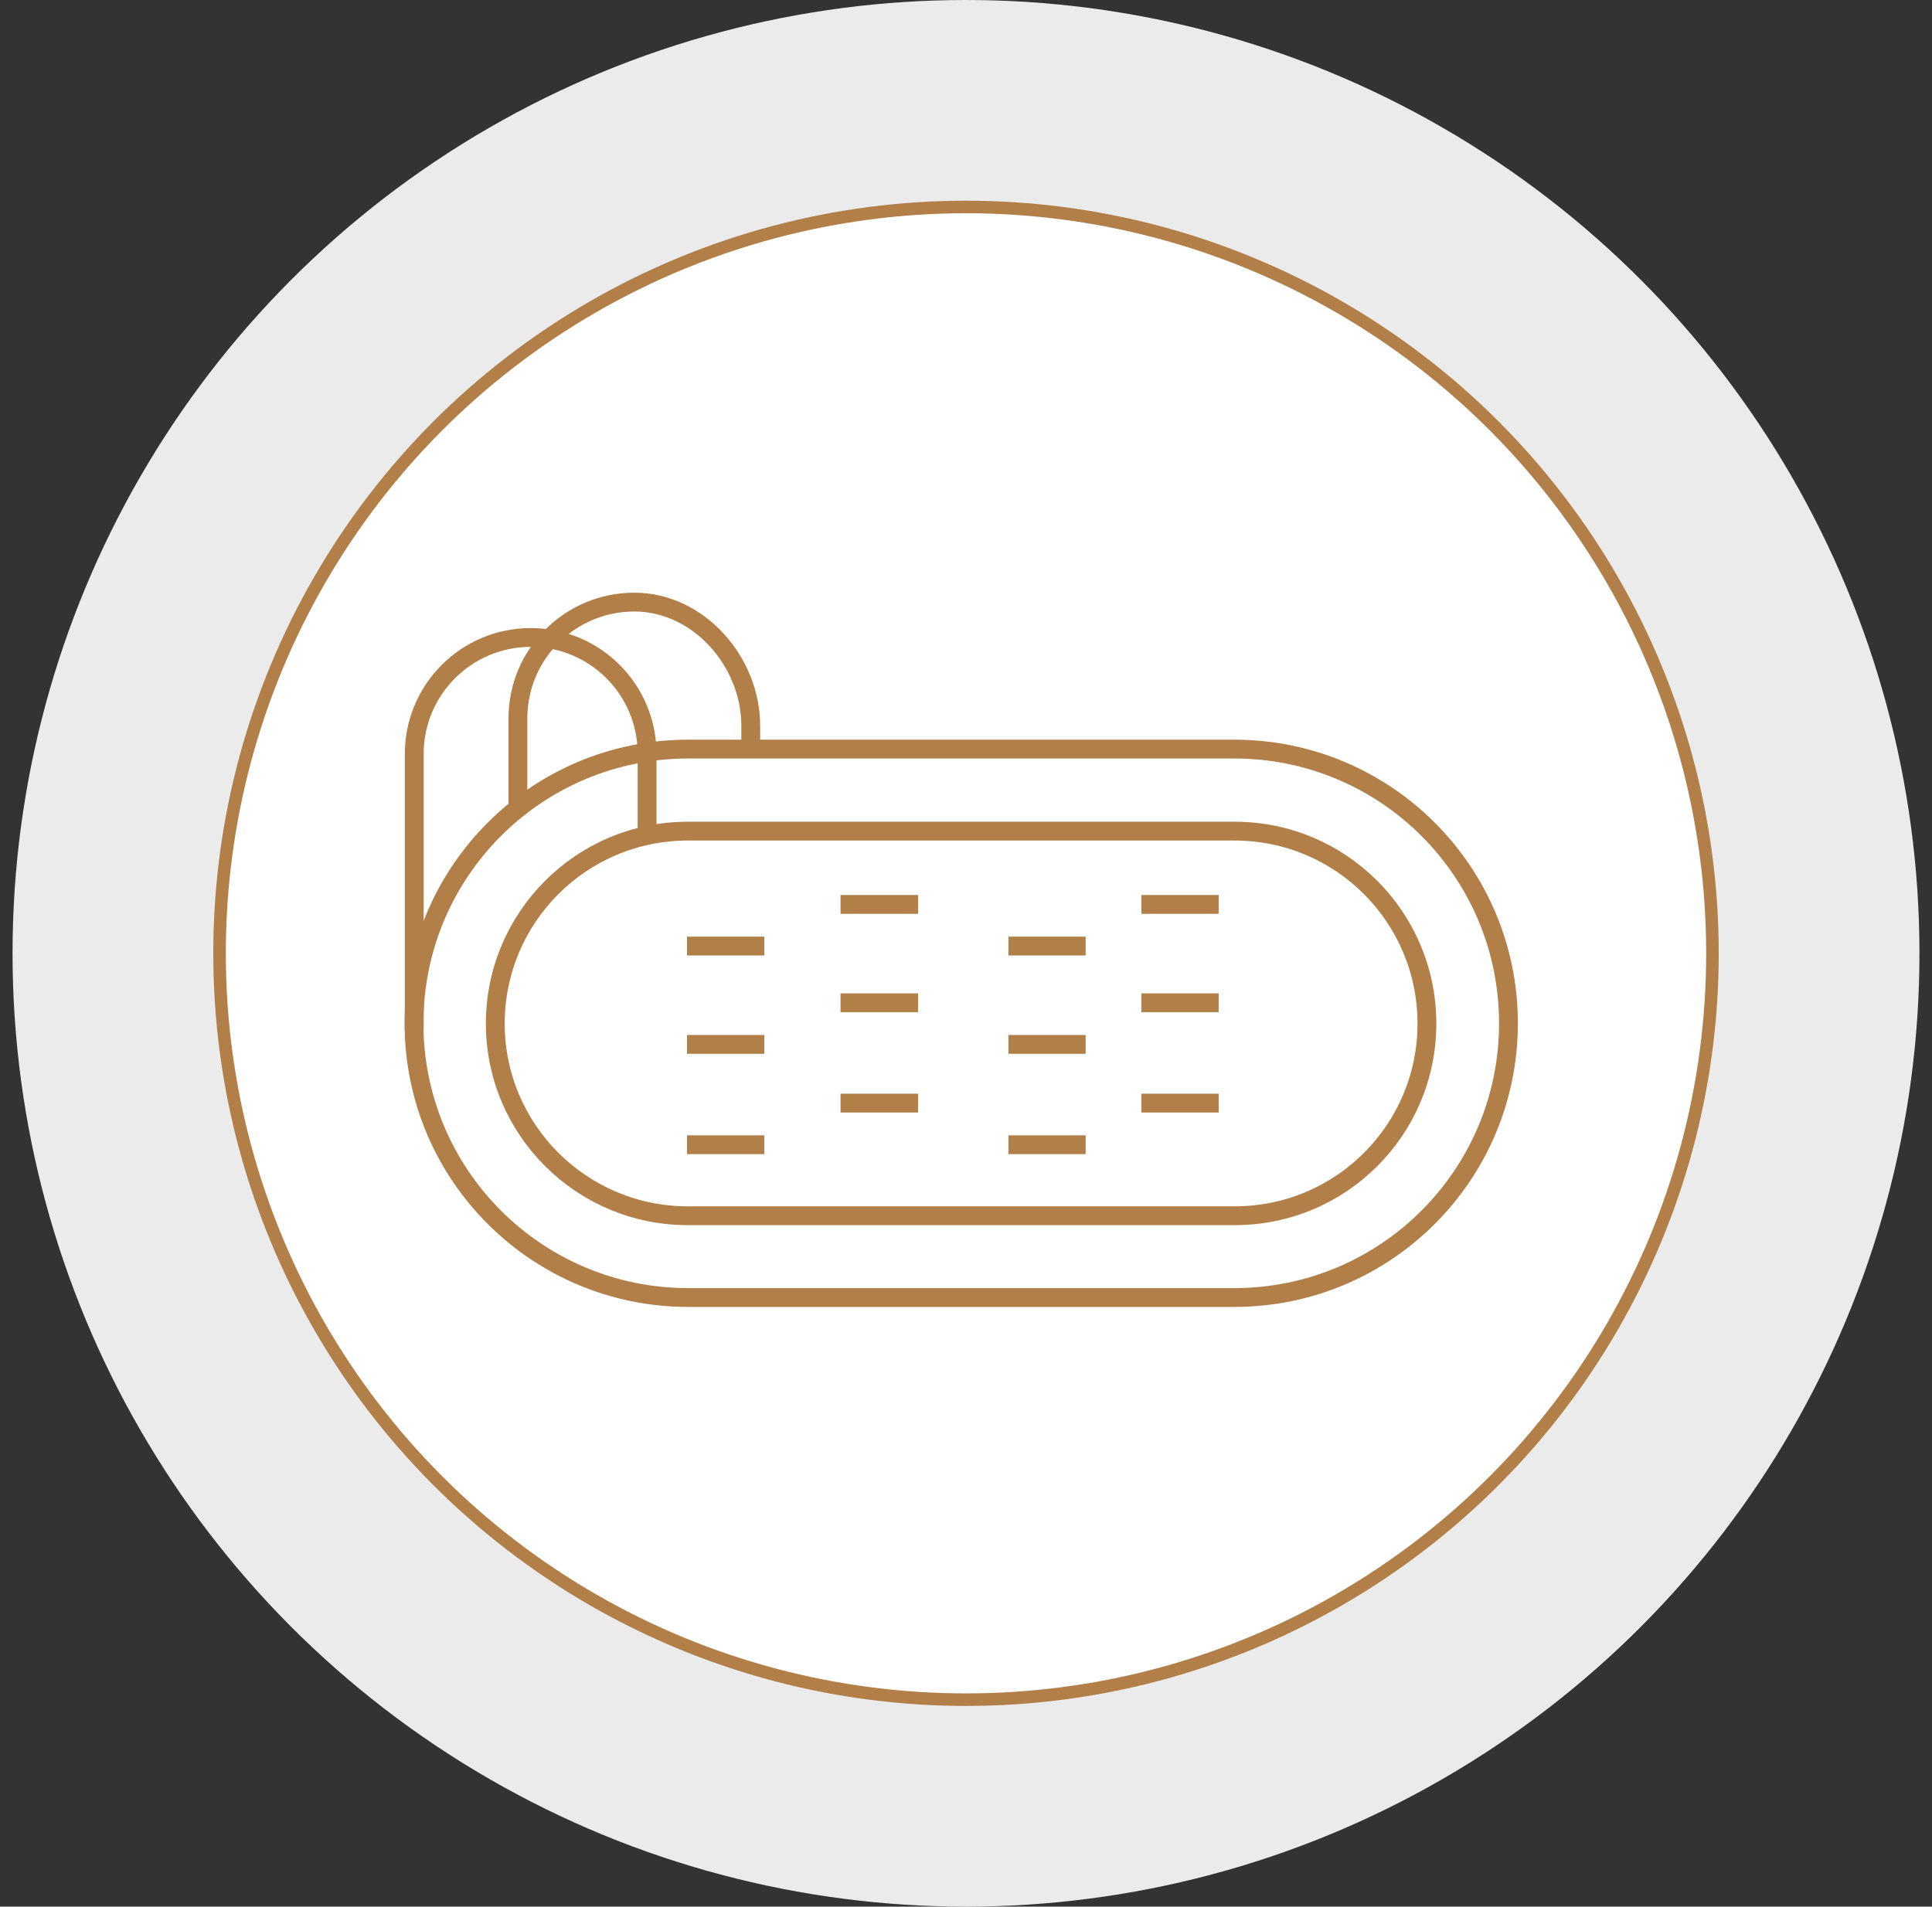
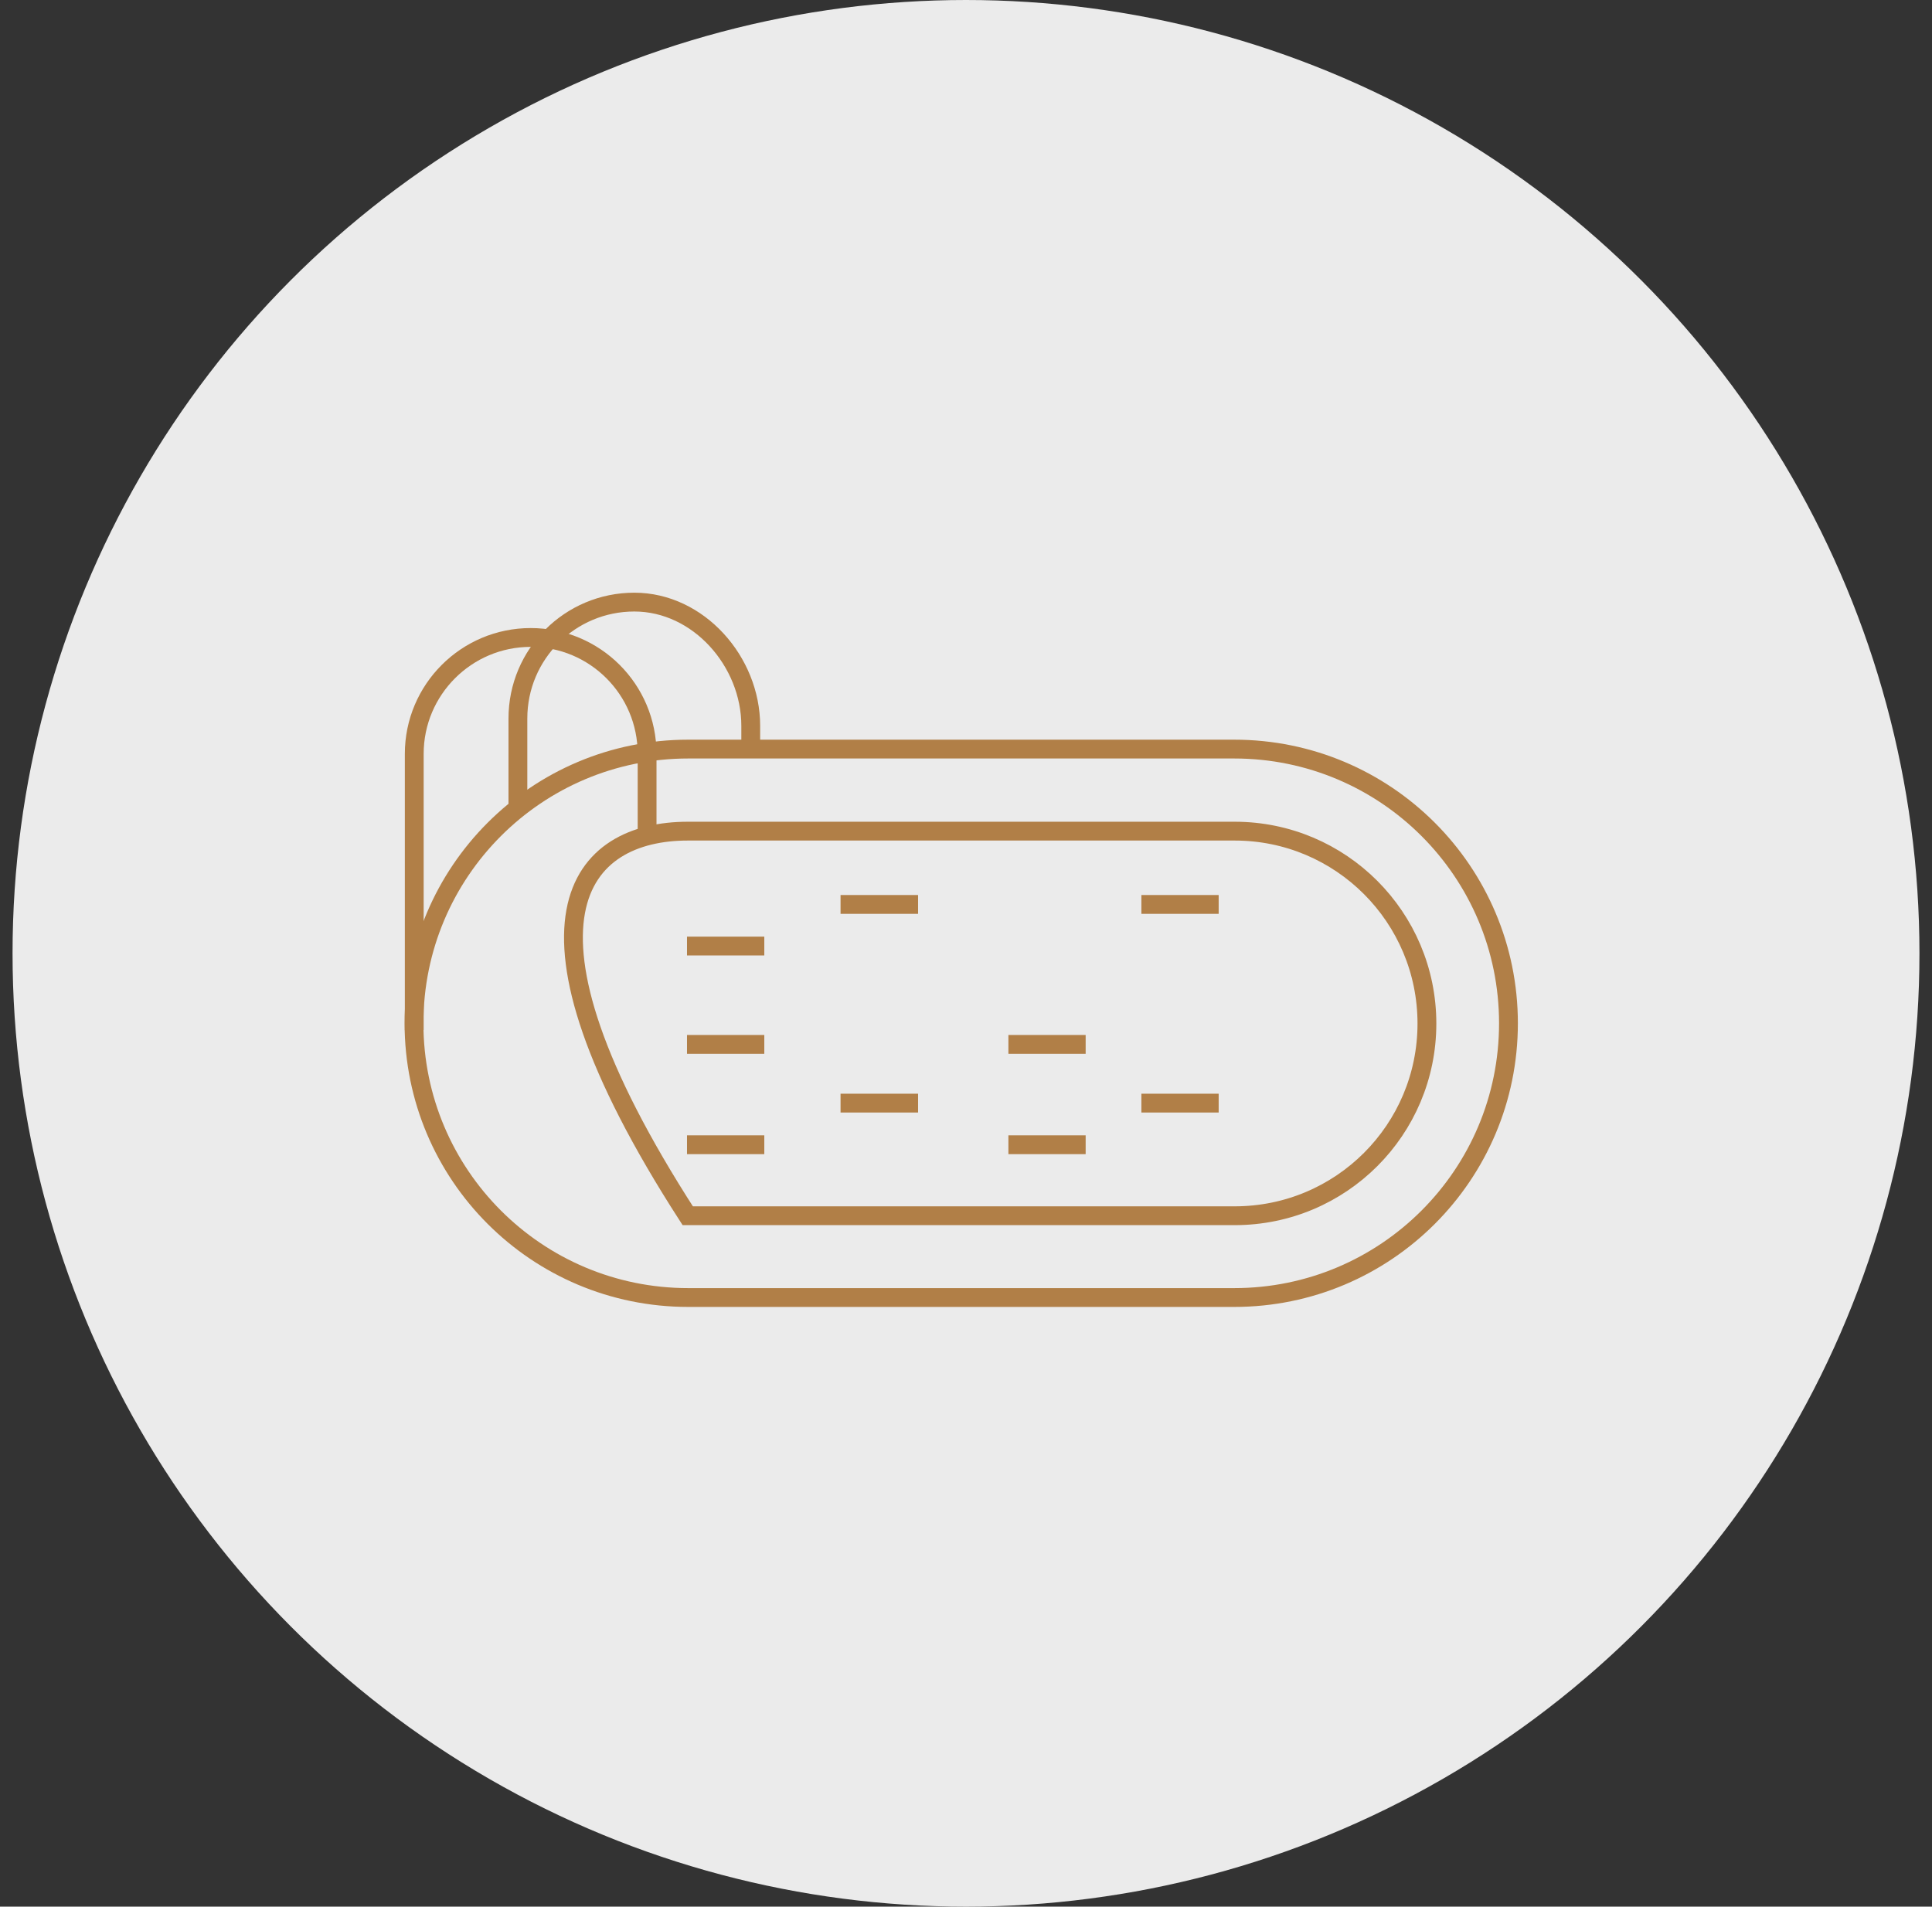
<svg xmlns="http://www.w3.org/2000/svg" width="77" height="76" viewBox="0 0 77 76" fill="none">
  <rect x="0" y="0" width="77" height="76" fill="#333333" stroke="none" />
  <circle opacity="0.9" cx="38.5" cy="38" r="38" fill="white" />
-   <circle cx="38.5" cy="38" r="29.75" fill="white" stroke="#b17F47" stroke-width="0.5" />
  <path d="M49.19 51.72H27.43C21.39 51.72 16.5 46.83 16.5 40.79C16.5 34.75 21.39 29.859 27.43 29.859H49.19C55.23 29.859 60.12 34.75 60.12 40.79C60.12 46.83 55.23 51.72 49.19 51.72Z" stroke="#b17F47" stroke-width="0.75" stroke-miterlimit="10" />
-   <path d="M49.21 48.46H27.41C23.18 48.46 19.74 45.03 19.74 40.8C19.74 36.57 23.17 33.13 27.41 33.13H49.21C53.44 33.13 56.87 36.56 56.87 40.8C56.87 45.04 53.44 48.46 49.21 48.46Z" stroke="#b17F47" stroke-width="0.75" stroke-miterlimit="10" />
+   <path d="M49.21 48.46H27.41C19.74 36.57 23.17 33.13 27.41 33.13H49.21C53.44 33.13 56.87 36.56 56.87 40.8C56.87 45.04 53.44 48.46 49.21 48.46Z" stroke="#b17F47" stroke-width="0.75" stroke-miterlimit="10" />
  <path d="M25.79 33.16V30.05C25.79 27.48 23.71 25.41 21.15 25.41C18.59 25.41 16.51 27.49 16.51 30.05V41.06" stroke="#b17F47" stroke-width="0.75" stroke-miterlimit="10" />
  <path d="M20.641 32.23V28.64C20.641 26.07 22.721 24 25.281 24C27.841 24 29.921 26.37 29.921 28.93V29.89" stroke="#b17F47" stroke-width="0.75" stroke-miterlimit="10" />
  <path d="M27.381 37.71H30.461" stroke="#b17F47" stroke-width="0.75" stroke-miterlimit="10" />
  <path d="M33.5 36.051H36.59" stroke="#b17F47" stroke-width="0.75" stroke-miterlimit="10" />
-   <path d="M40.19 37.71H43.269" stroke="#b17F47" stroke-width="0.75" stroke-miterlimit="10" />
  <path d="M48.57 36.051H45.49" stroke="#b17F47" stroke-width="0.75" stroke-miterlimit="10" />
  <path d="M27.381 41.63H30.461" stroke="#b17F47" stroke-width="0.75" stroke-miterlimit="10" />
-   <path d="M33.5 39.971H36.59" stroke="#b17F47" stroke-width="0.75" stroke-miterlimit="10" />
  <path d="M40.19 41.63H43.269" stroke="#b17F47" stroke-width="0.75" stroke-miterlimit="10" />
-   <path d="M48.57 39.971H45.49" stroke="#b17F47" stroke-width="0.75" stroke-miterlimit="10" />
  <path d="M27.381 45.63H30.461" stroke="#b17F47" stroke-width="0.75" stroke-miterlimit="10" />
  <path d="M33.5 43.971H36.59" stroke="#b17F47" stroke-width="0.75" stroke-miterlimit="10" />
  <path d="M40.19 45.63H43.269" stroke="#b17F47" stroke-width="0.75" stroke-miterlimit="10" />
  <path d="M48.57 43.971H45.49" stroke="#b17F47" stroke-width="0.75" stroke-miterlimit="10" />
</svg>